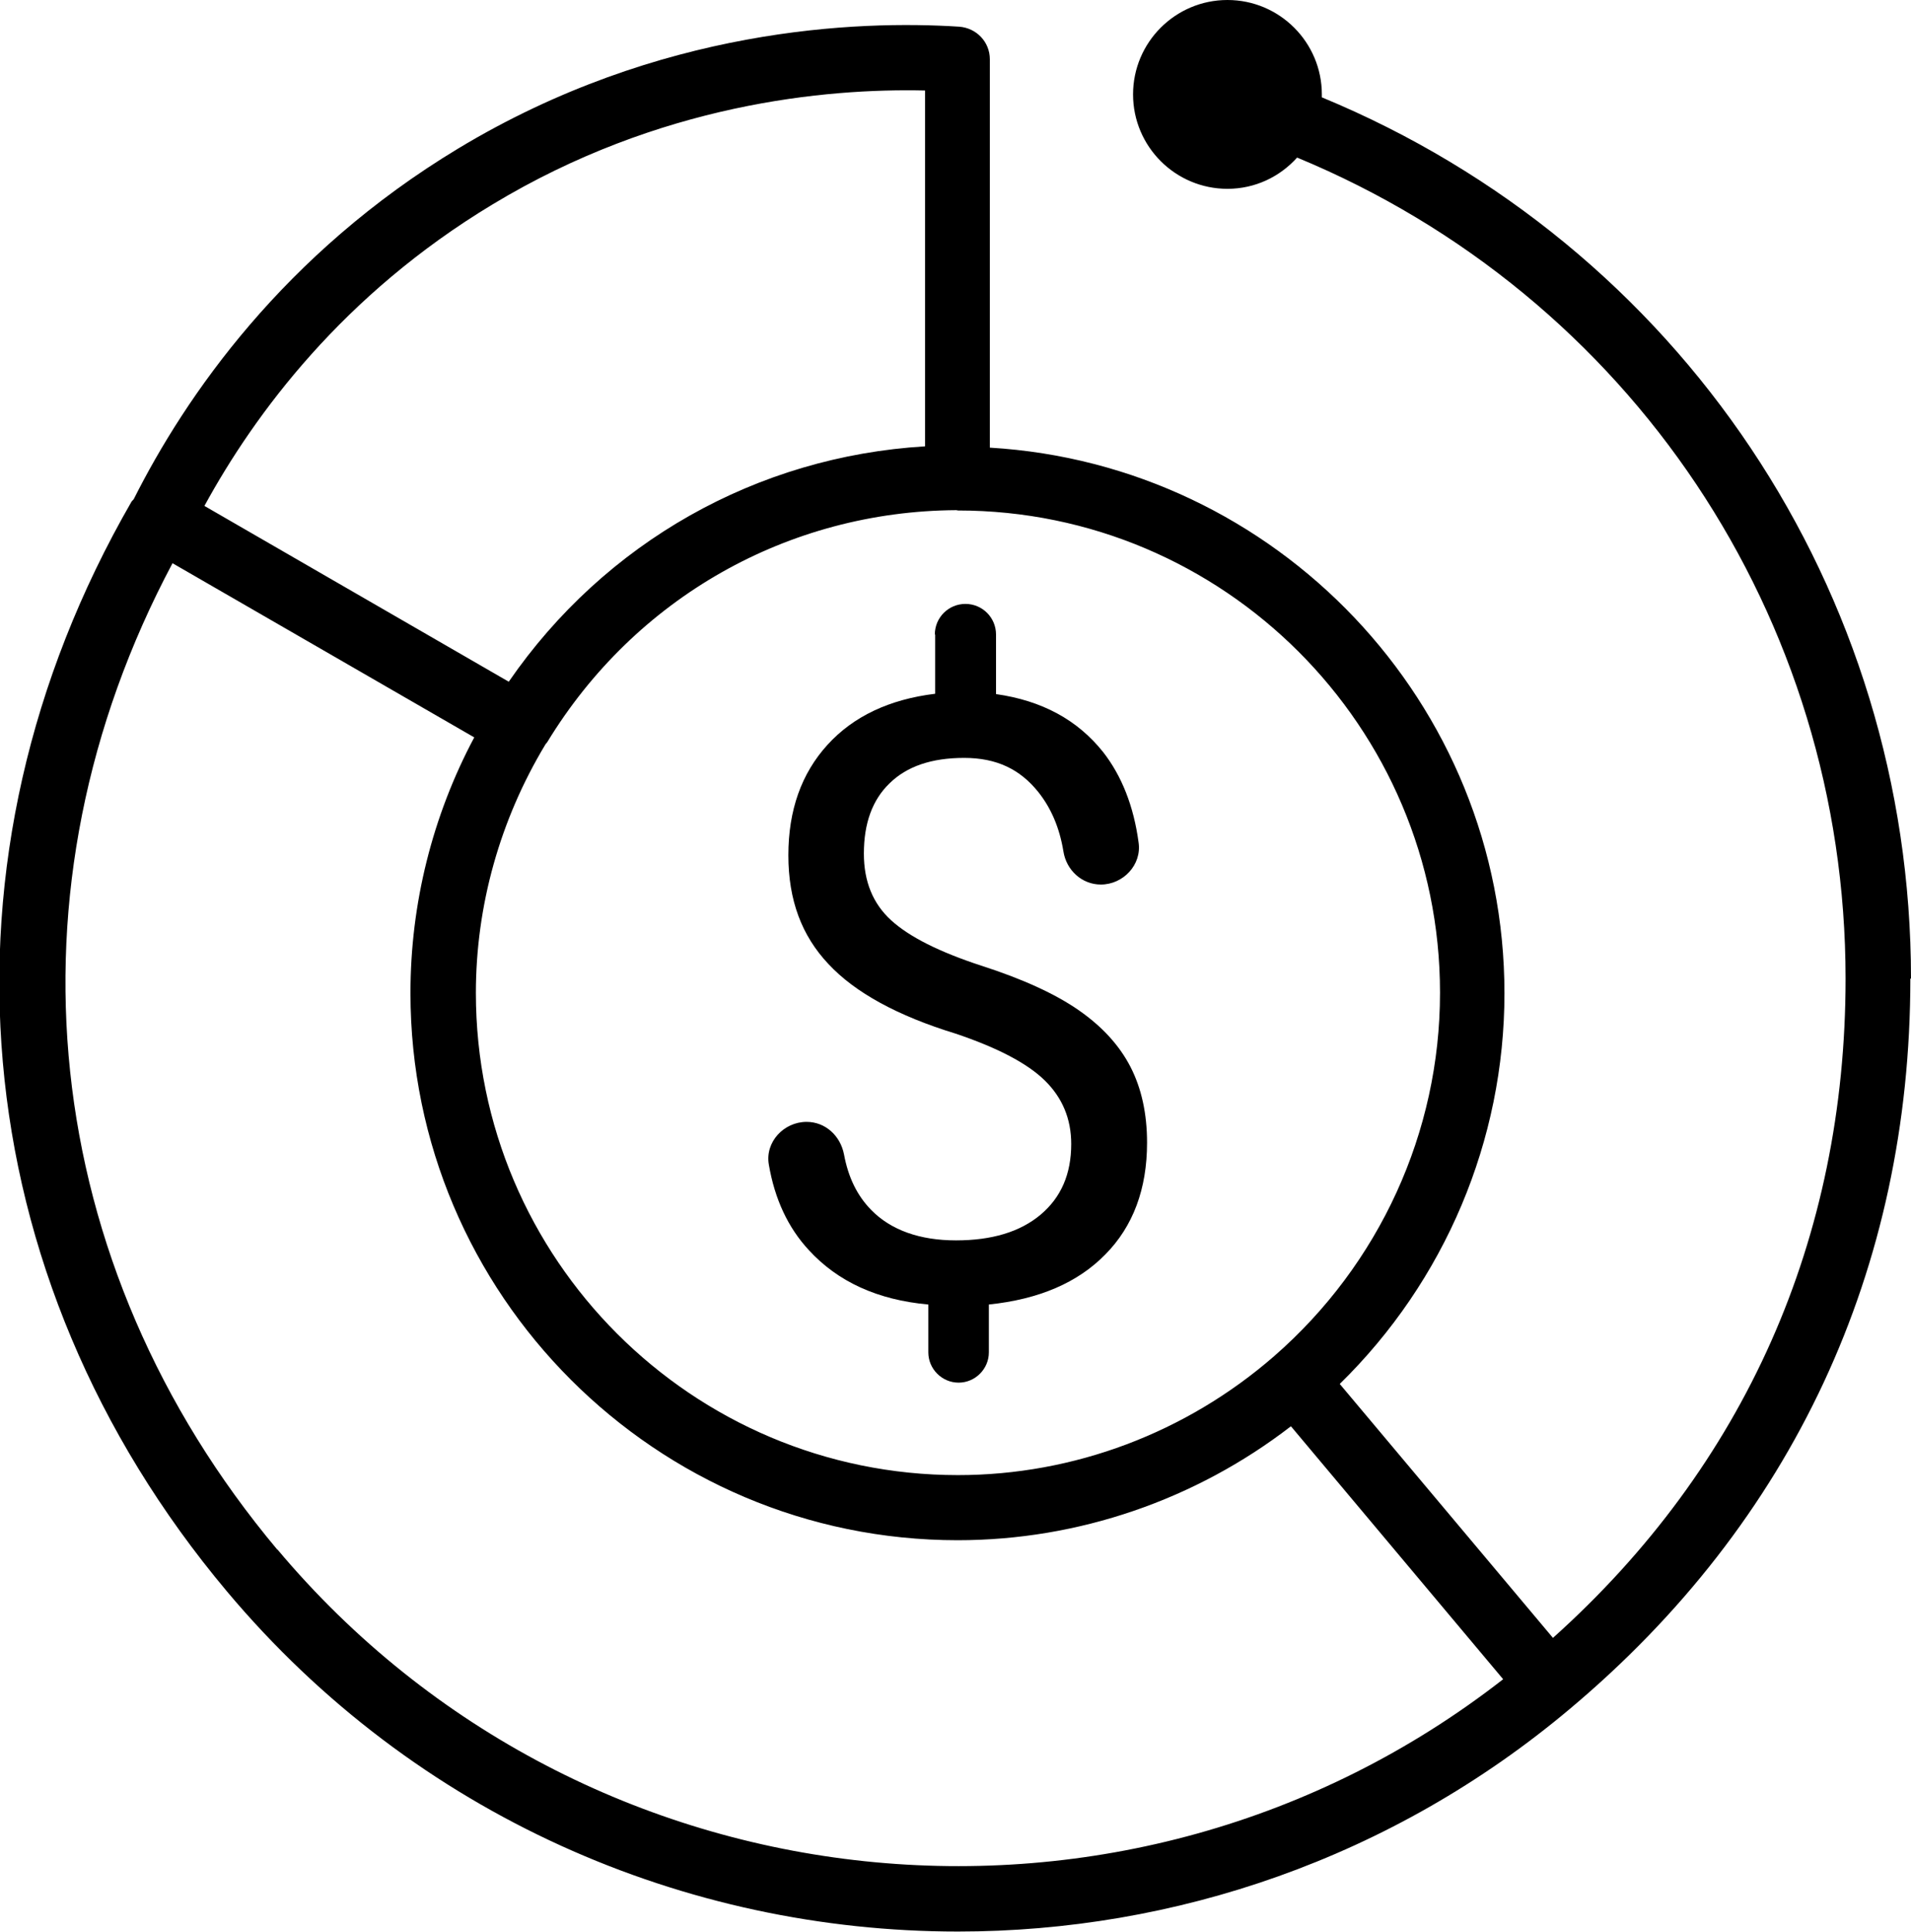
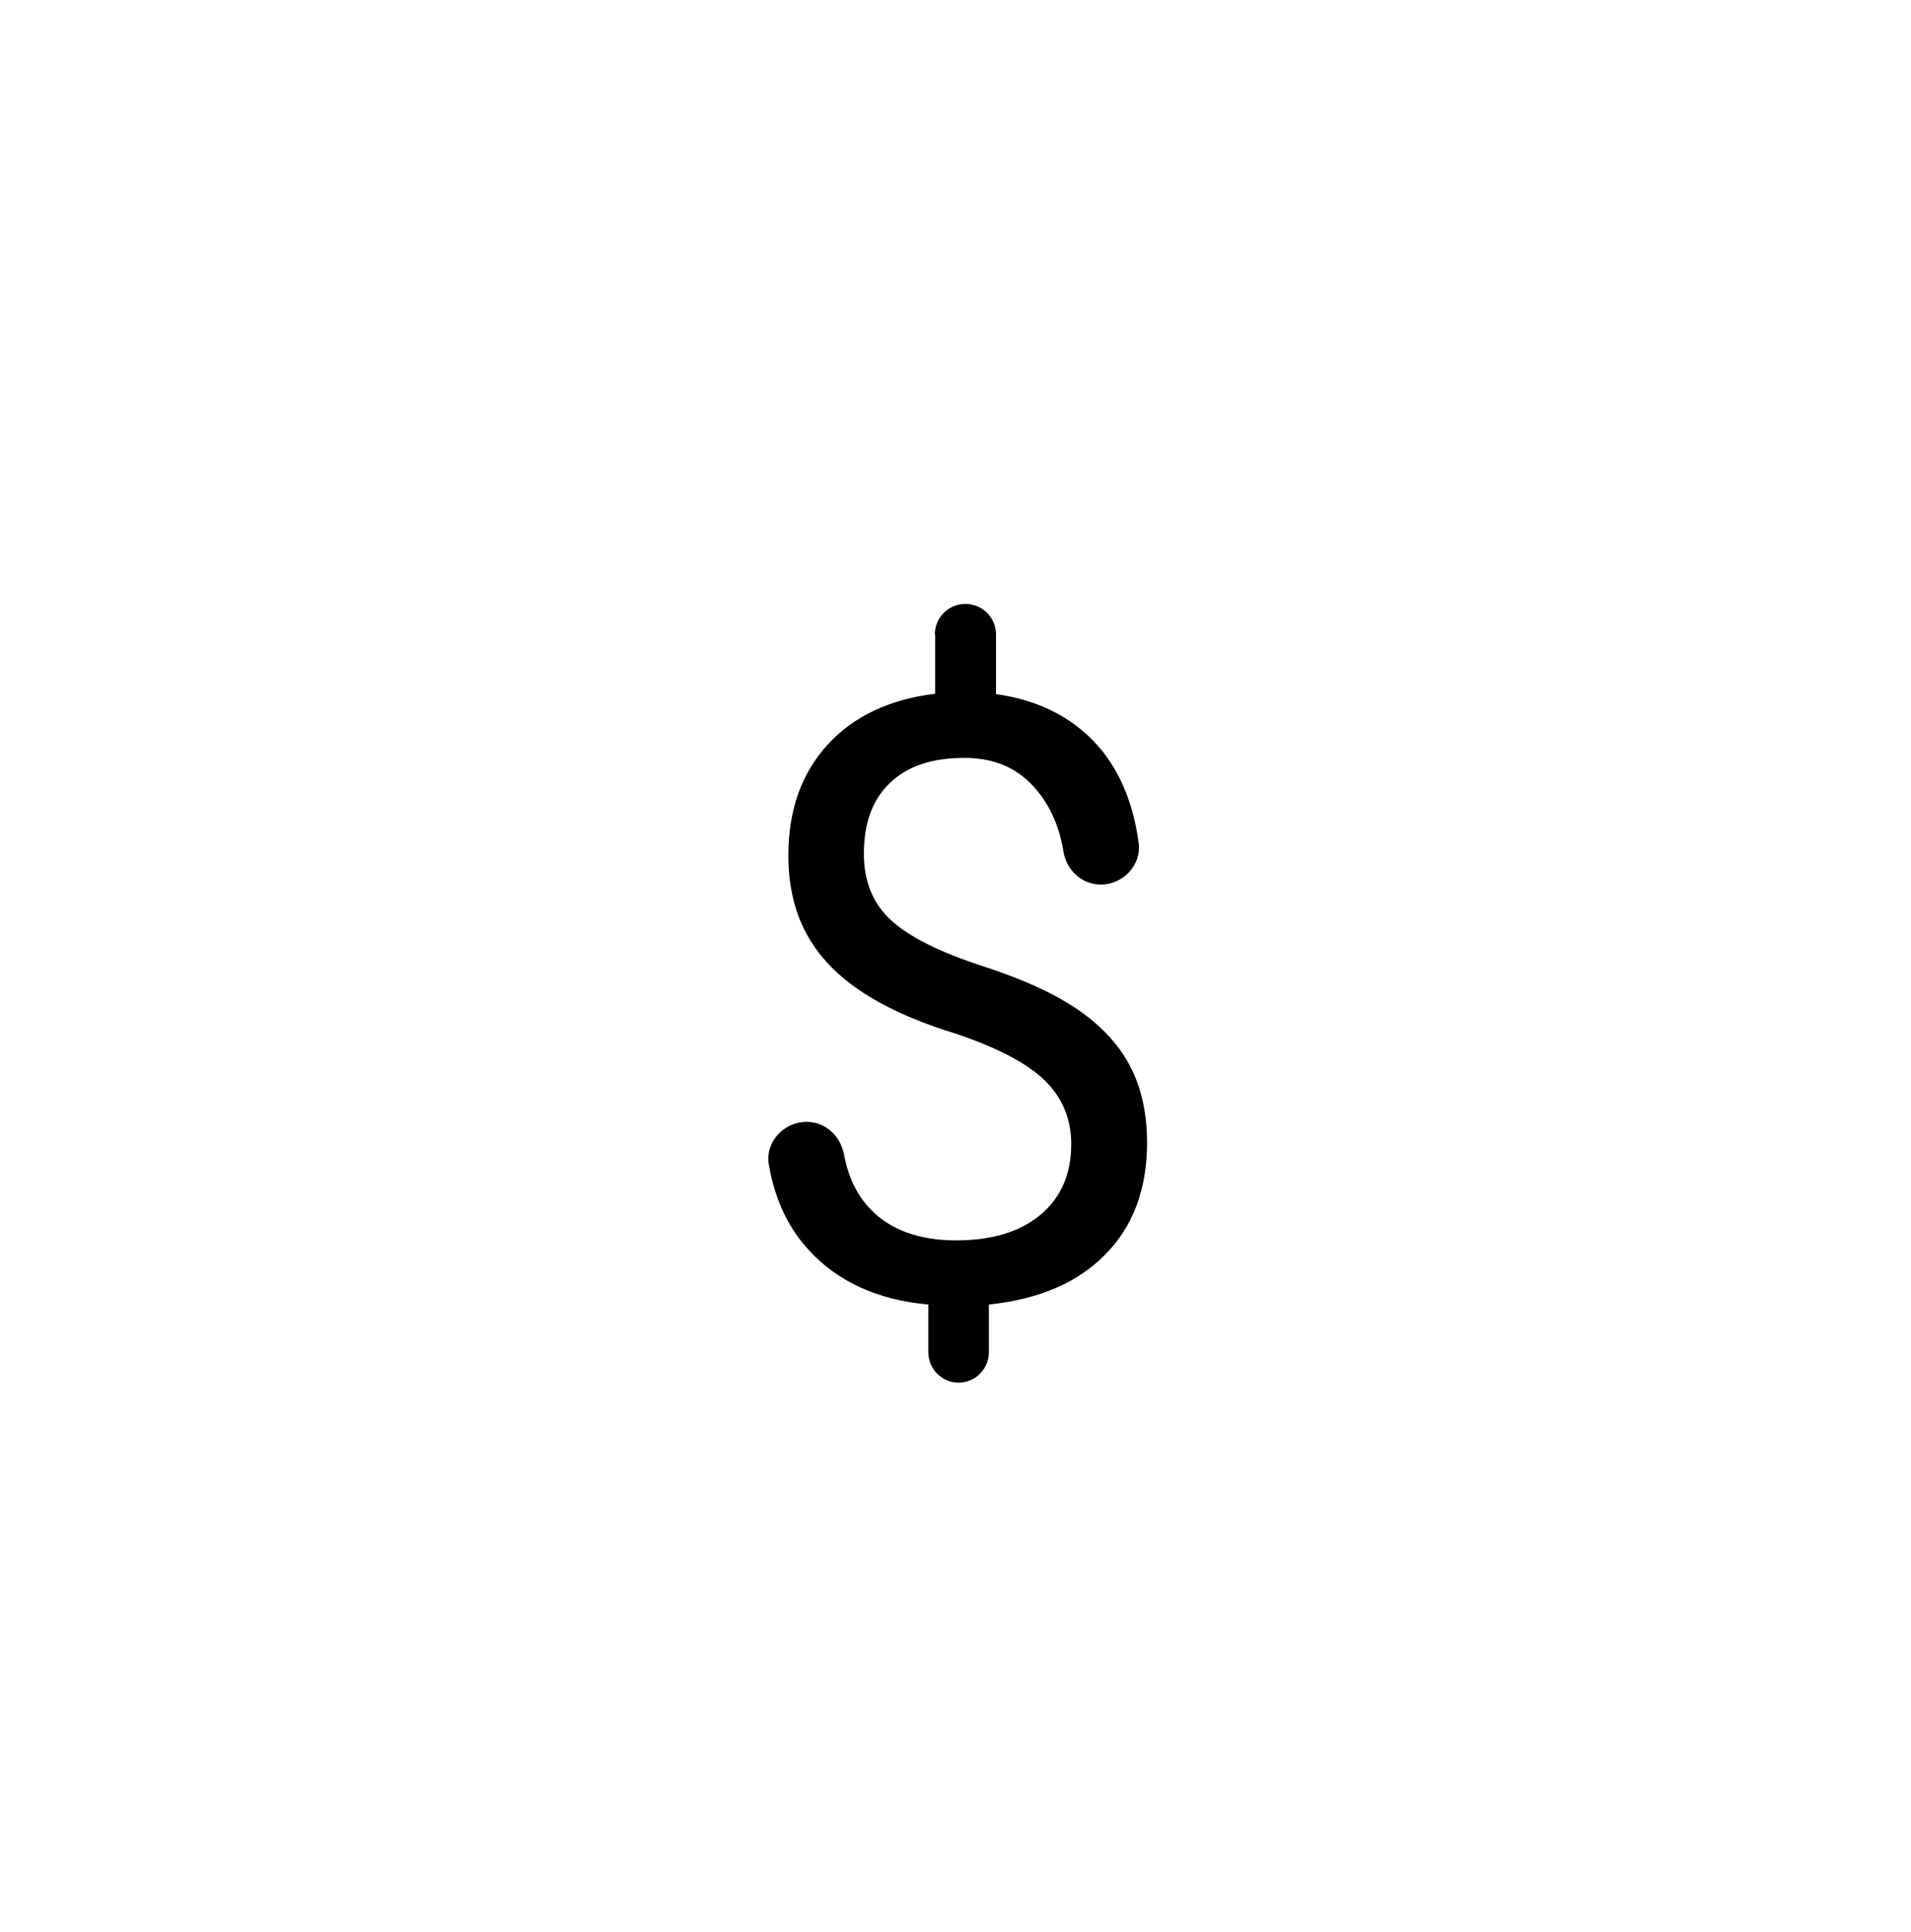
<svg xmlns="http://www.w3.org/2000/svg" id="Layer_2" data-name="Layer 2" viewBox="0 0 58.71 59.34">
  <defs>
    <style> .cls-1 { stroke-width: 0px; } </style>
  </defs>
  <g id="Layer_1-2" data-name="Layer 1">
    <g>
-       <path class="cls-1" d="M58.71,30.06c0-11.92-7.1-22.52-18.1-27.07,0-.03,0-.06,0-.09,0-1.6-1.3-2.9-2.9-2.9s-2.9,1.3-2.9,2.9,1.3,2.9,2.9,2.9c.85,0,1.61-.37,2.14-.96,10.24,4.24,16.85,14.12,16.85,25.22,0,7.99-3.1,14.97-8.99,20.25l-6.55-7.8c3.23-3.16,5.06-7.48,5.06-12,0-8.93-7.01-16.24-15.81-16.76V1.82c0-.53-.41-.96-.94-1-3.1-.2-9.22.02-15.39,3.74-5.37,3.24-8.38,7.61-9.97,10.77-.02.03-.05.05-.07.08-6.32,10.96-5.2,23.78,2.93,33.47,5.79,6.9,14.09,10.45,22.46,10.45,6.64,0,13.33-2.24,18.8-6.84,0,0,0,0,0,0,6.84-5.74,10.46-13.5,10.46-22.43ZM44.24,30.5c0,4.27-1.86,8.34-5.1,11.16,0,0,0,0,0,0-2.7,2.35-6.15,3.65-9.71,3.65-8.17,0-14.81-6.64-14.81-14.81,0-2.68.74-5.32,2.14-7.64.02-.02.03-.04.05-.06,2.7-4.44,7.4-7.1,12.57-7.13.02,0,.03.01.05.01,8.17,0,14.81,6.64,14.81,14.81ZM15.13,6.28c5.13-3.1,10.24-3.57,13.29-3.5v10.93c-5.17.31-9.84,2.95-12.79,7.23l-9.35-5.4c1.55-2.84,4.27-6.5,8.85-9.26ZM8.52,47.6C1.17,38.83-.03,27.31,5.3,17.3l9.27,5.35c-1.29,2.42-1.96,5.12-1.96,7.85,0,9.27,7.54,16.81,16.81,16.81,3.71,0,7.31-1.24,10.24-3.5l6.52,7.77c-11.51,8.97-28.21,7.27-37.66-3.99Z" />
      <path class="cls-1" d="M28.73,19.49v1.82c-1.4.17-2.51.69-3.31,1.57-.8.88-1.2,2.01-1.2,3.39s.41,2.47,1.23,3.34c.82.88,2.12,1.59,3.91,2.14,1.28.43,2.2.91,2.74,1.44.54.53.81,1.18.81,1.95,0,.92-.31,1.64-.94,2.17s-1.5.79-2.6.79-2-.31-2.61-.94c-.43-.44-.7-1-.83-1.7-.11-.57-.57-1-1.15-1-.7,0-1.28.62-1.16,1.31.18,1.06.59,1.94,1.23,2.63.89.97,2.11,1.53,3.67,1.67v1.47c0,.51.42.93.93.93s.93-.42.93-.93v-1.47c1.54-.16,2.73-.67,3.58-1.54.85-.86,1.28-2.01,1.28-3.43,0-.89-.17-1.67-.51-2.33-.34-.66-.87-1.24-1.59-1.74-.72-.5-1.72-.96-3-1.37-1.28-.42-2.2-.88-2.76-1.39-.56-.51-.84-1.19-.84-2.05,0-.93.26-1.65.79-2.16.53-.52,1.29-.78,2.29-.78s1.72.35,2.28,1.05c.39.49.65,1.09.77,1.82.09.58.57,1.02,1.15,1.02.69,0,1.26-.61,1.16-1.29-.15-1.12-.52-2.05-1.09-2.78-.79-.99-1.88-1.58-3.29-1.78v-1.83c0-.52-.42-.94-.94-.94s-.94.42-.94.94Z" />
    </g>
  </g>
</svg>